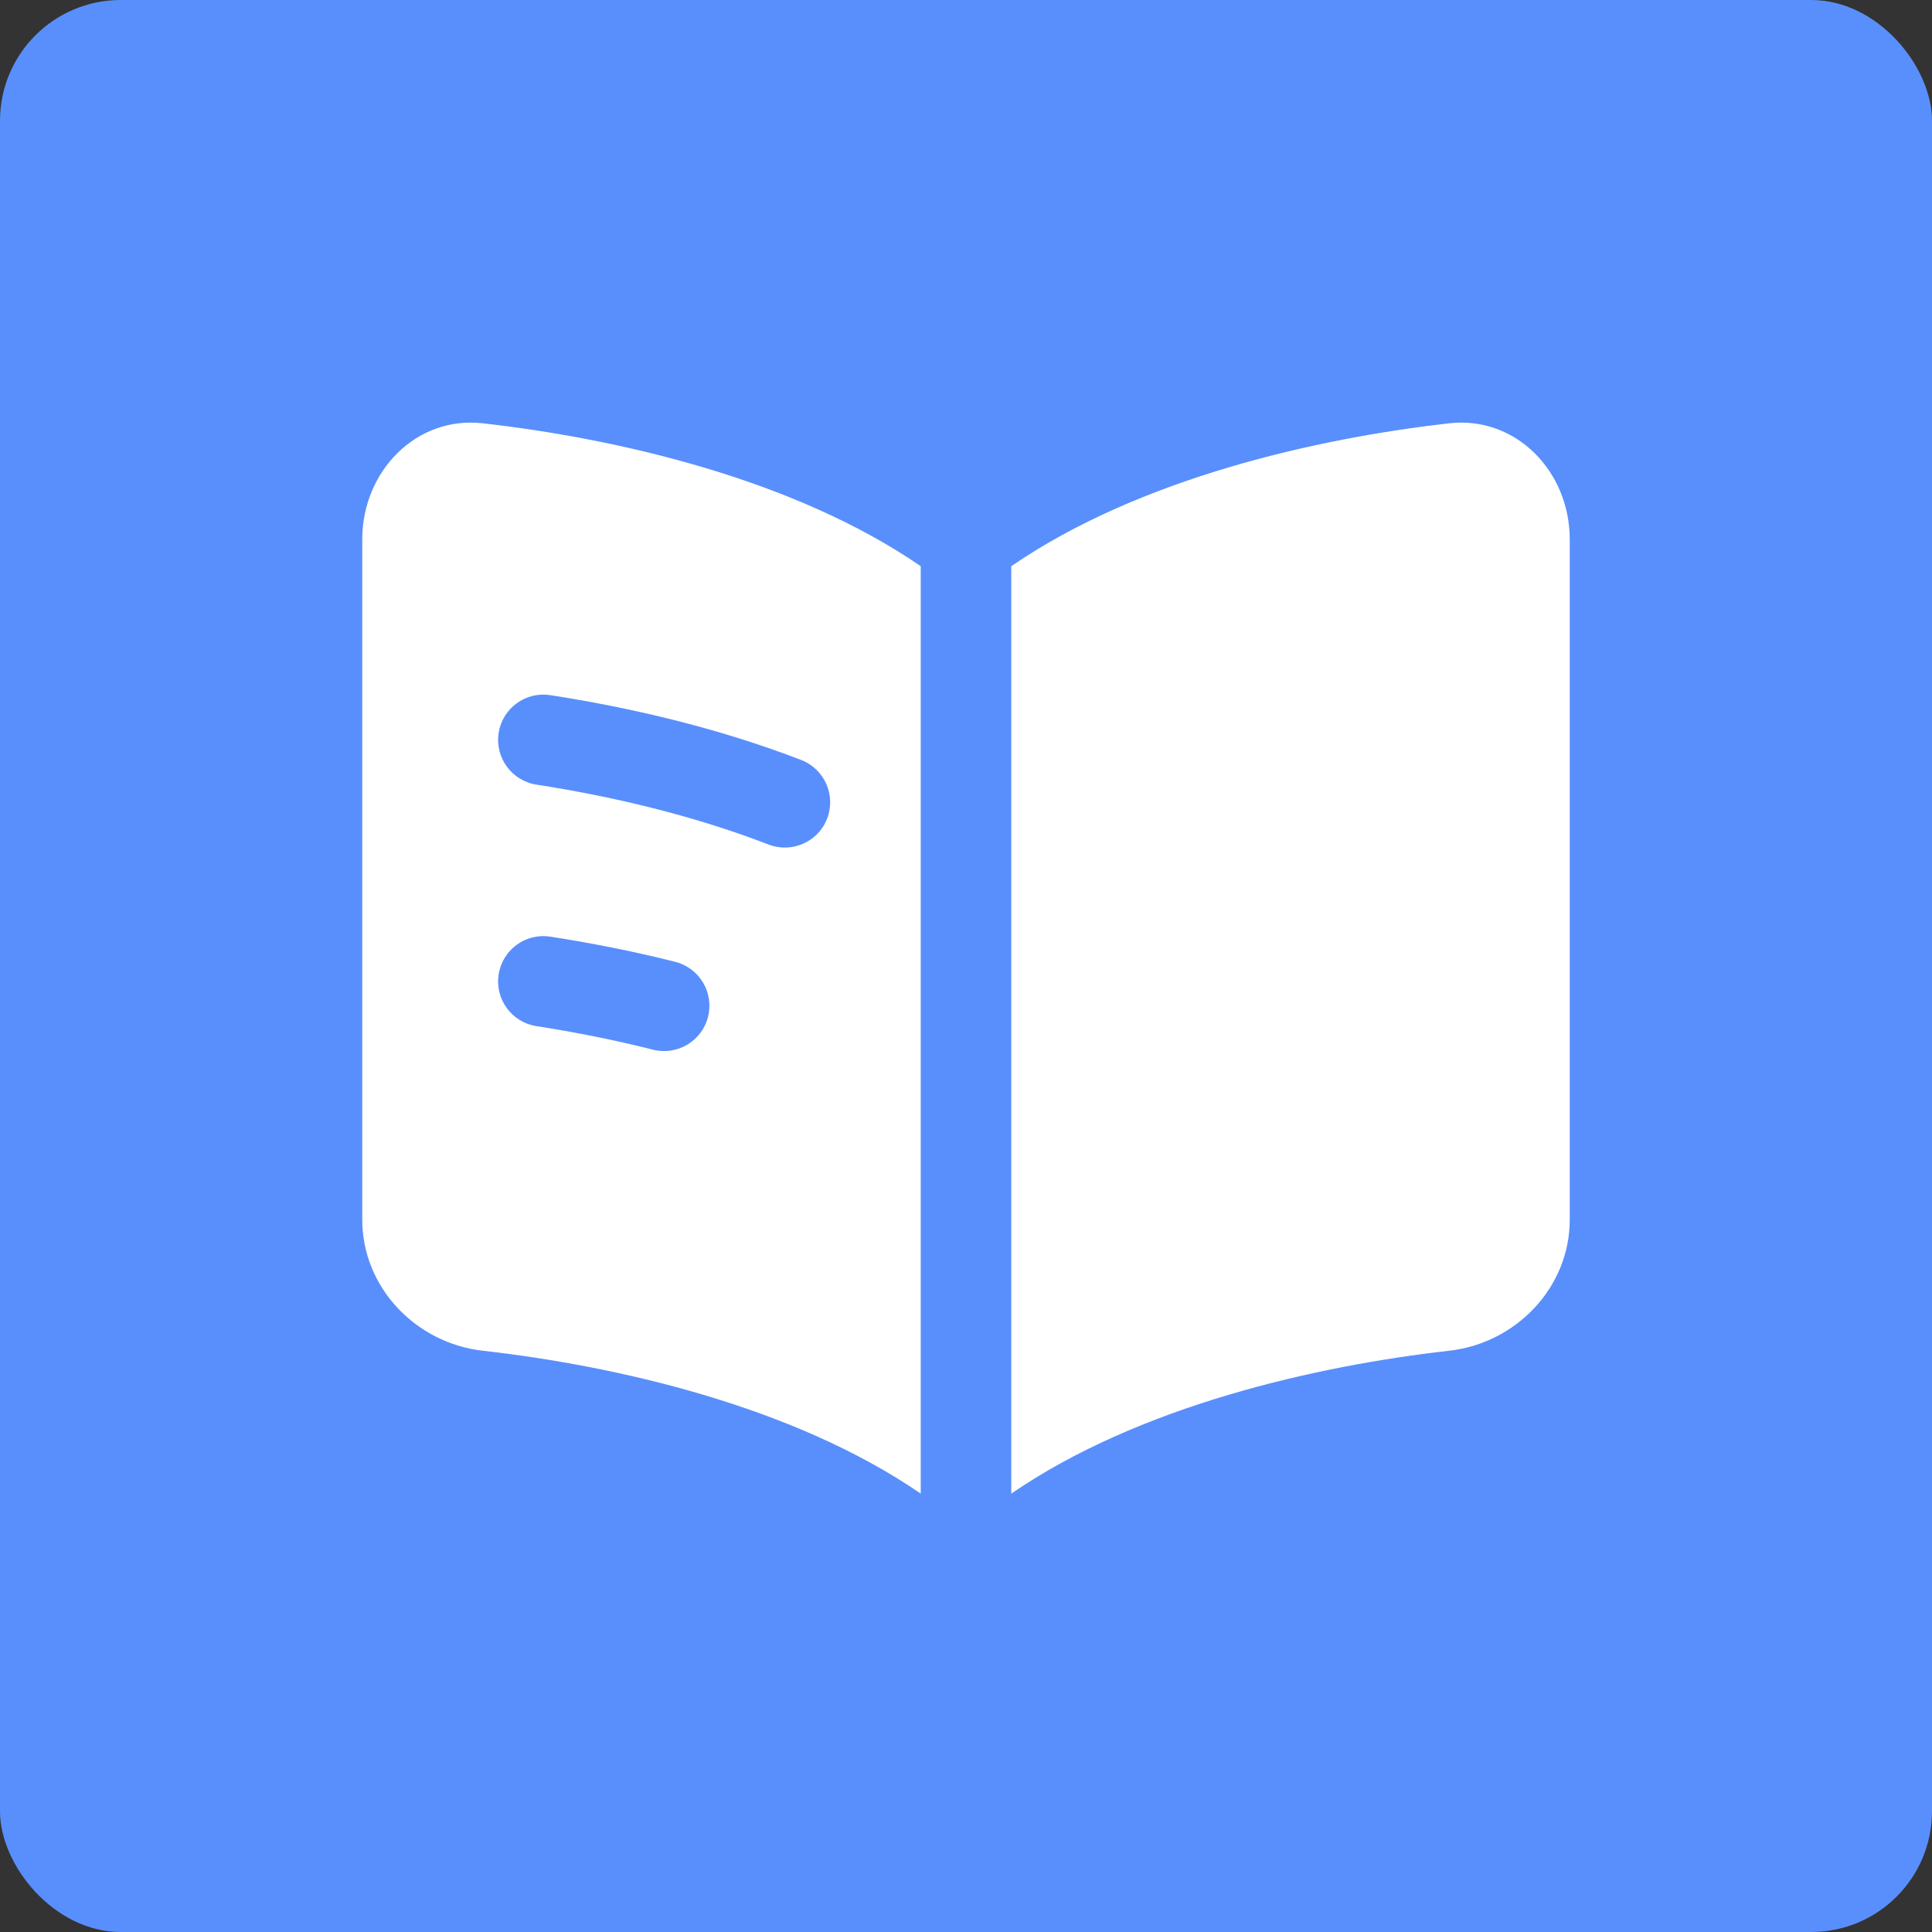
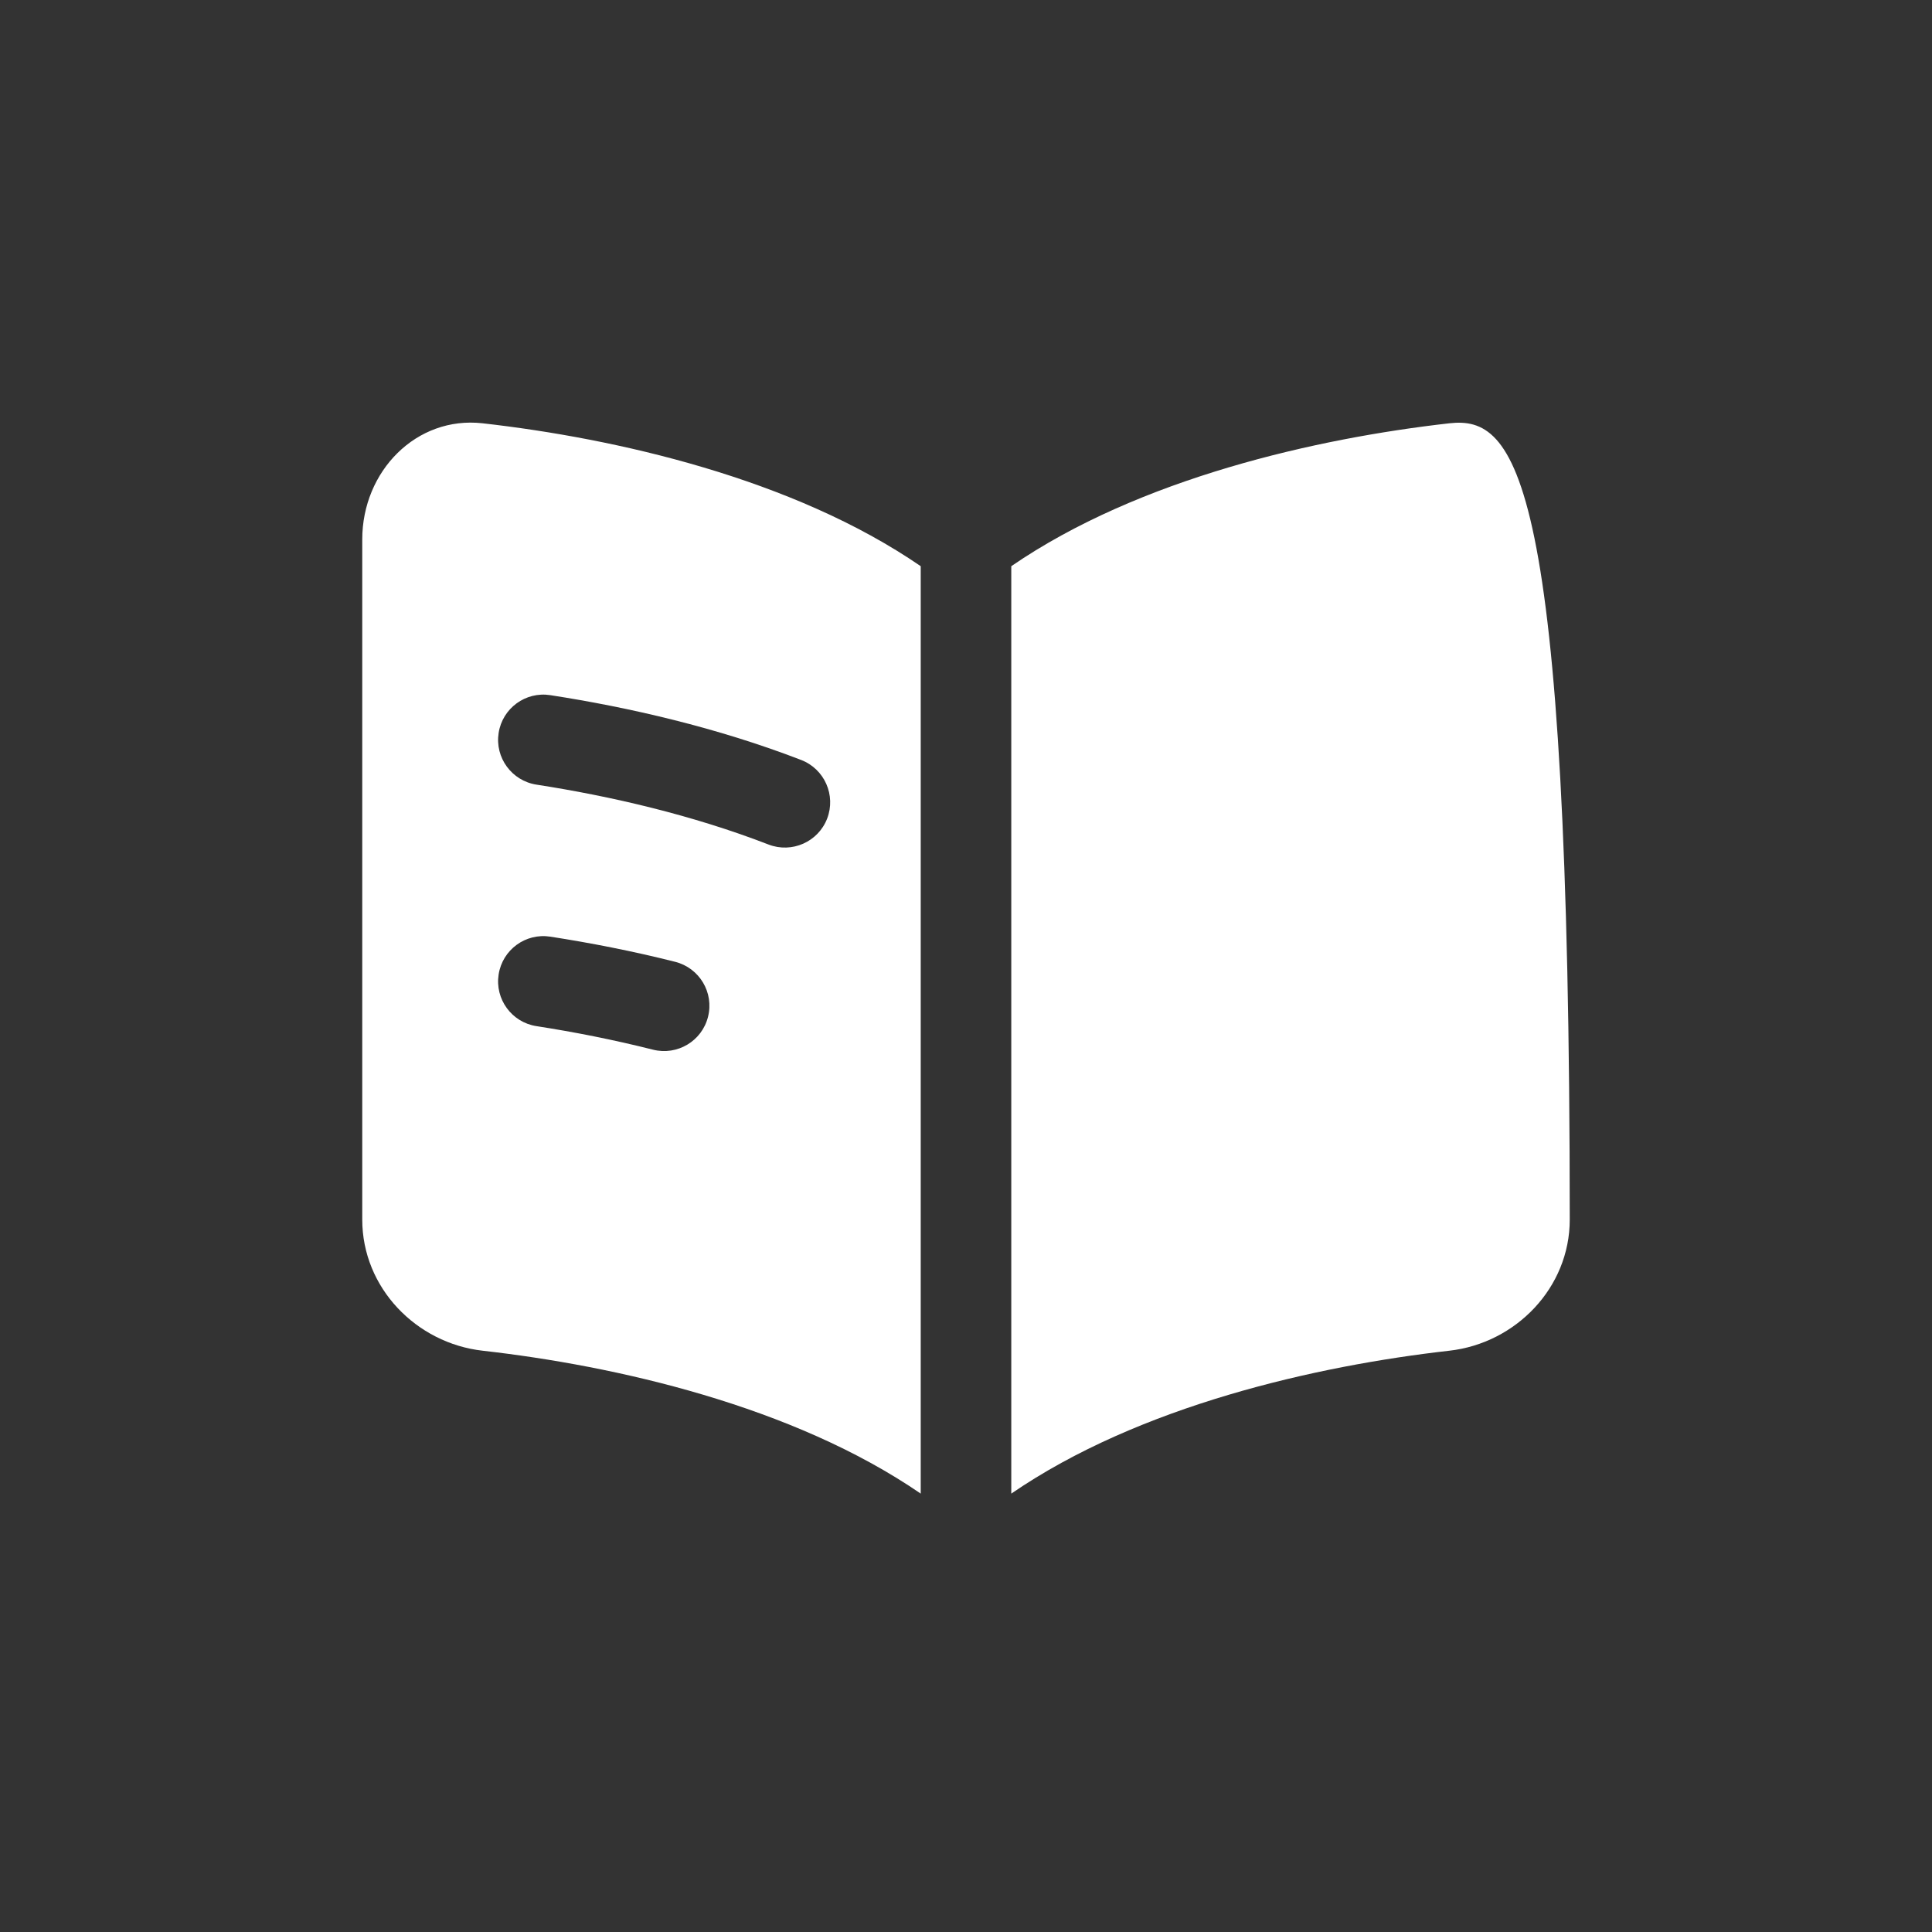
<svg xmlns="http://www.w3.org/2000/svg" width="32" height="32" viewBox="0 0 32 32" fill="none">
  <rect x="0" y="0" width="32" height="32" fill="#333333" stroke="none" />
-   <rect width="32" height="32" rx="2" fill="#598FFC" />
-   <path fill-rule="evenodd" clip-rule="evenodd" d="M15.25 9.378C13.131 7.922 10.19 7.259 7.994 7.011C6.896 6.887 6 7.804 6 8.935V20.2C6 21.331 6.896 22.248 7.994 22.372C10.19 22.62 13.131 23.283 15.25 24.739V9.378ZM16.75 24.739C18.869 23.283 21.811 22.62 24.006 22.372C25.104 22.248 26 21.331 26 20.2V8.935C26 7.804 25.104 6.887 24.006 7.011C21.811 7.259 18.869 7.922 16.75 9.378V24.739ZM8.259 12.14C8.322 11.731 8.705 11.45 9.115 11.514C10.418 11.715 11.885 12.053 13.271 12.588C13.657 12.738 13.849 13.172 13.7 13.559C13.55 13.945 13.116 14.137 12.729 13.988C11.471 13.501 10.114 13.186 8.885 12.996C8.476 12.932 8.195 12.549 8.259 12.14ZM9.115 15.514C8.705 15.45 8.322 15.731 8.259 16.14C8.195 16.549 8.476 16.933 8.885 16.996C9.504 17.092 10.158 17.22 10.816 17.386C11.218 17.487 11.626 17.244 11.727 16.842C11.829 16.44 11.585 16.033 11.184 15.931C10.475 15.752 9.774 15.616 9.115 15.514Z" fill="white" />
+   <path fill-rule="evenodd" clip-rule="evenodd" d="M15.25 9.378C13.131 7.922 10.19 7.259 7.994 7.011C6.896 6.887 6 7.804 6 8.935V20.2C6 21.331 6.896 22.248 7.994 22.372C10.19 22.62 13.131 23.283 15.25 24.739V9.378ZM16.75 24.739C18.869 23.283 21.811 22.62 24.006 22.372C25.104 22.248 26 21.331 26 20.2C26 7.804 25.104 6.887 24.006 7.011C21.811 7.259 18.869 7.922 16.75 9.378V24.739ZM8.259 12.14C8.322 11.731 8.705 11.45 9.115 11.514C10.418 11.715 11.885 12.053 13.271 12.588C13.657 12.738 13.849 13.172 13.7 13.559C13.55 13.945 13.116 14.137 12.729 13.988C11.471 13.501 10.114 13.186 8.885 12.996C8.476 12.932 8.195 12.549 8.259 12.14ZM9.115 15.514C8.705 15.45 8.322 15.731 8.259 16.14C8.195 16.549 8.476 16.933 8.885 16.996C9.504 17.092 10.158 17.22 10.816 17.386C11.218 17.487 11.626 17.244 11.727 16.842C11.829 16.44 11.585 16.033 11.184 15.931C10.475 15.752 9.774 15.616 9.115 15.514Z" fill="white" />
</svg>